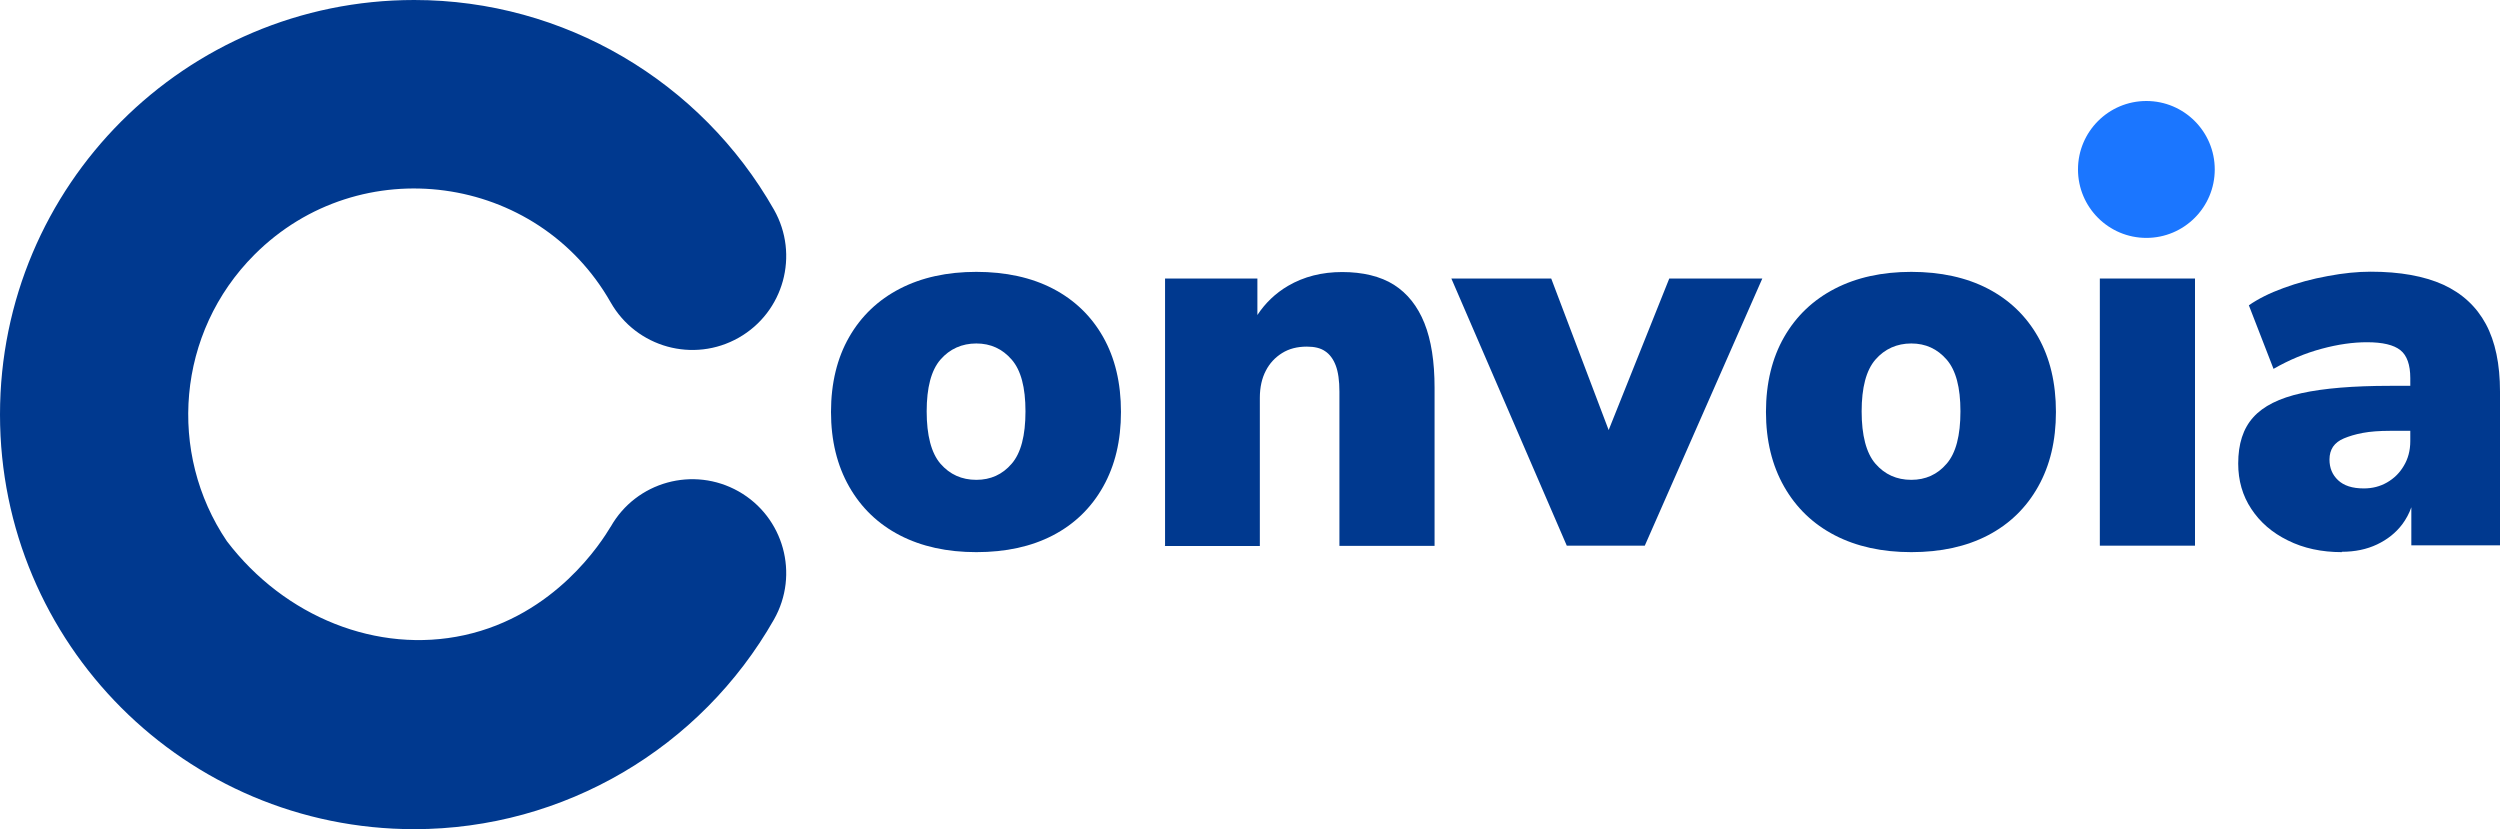
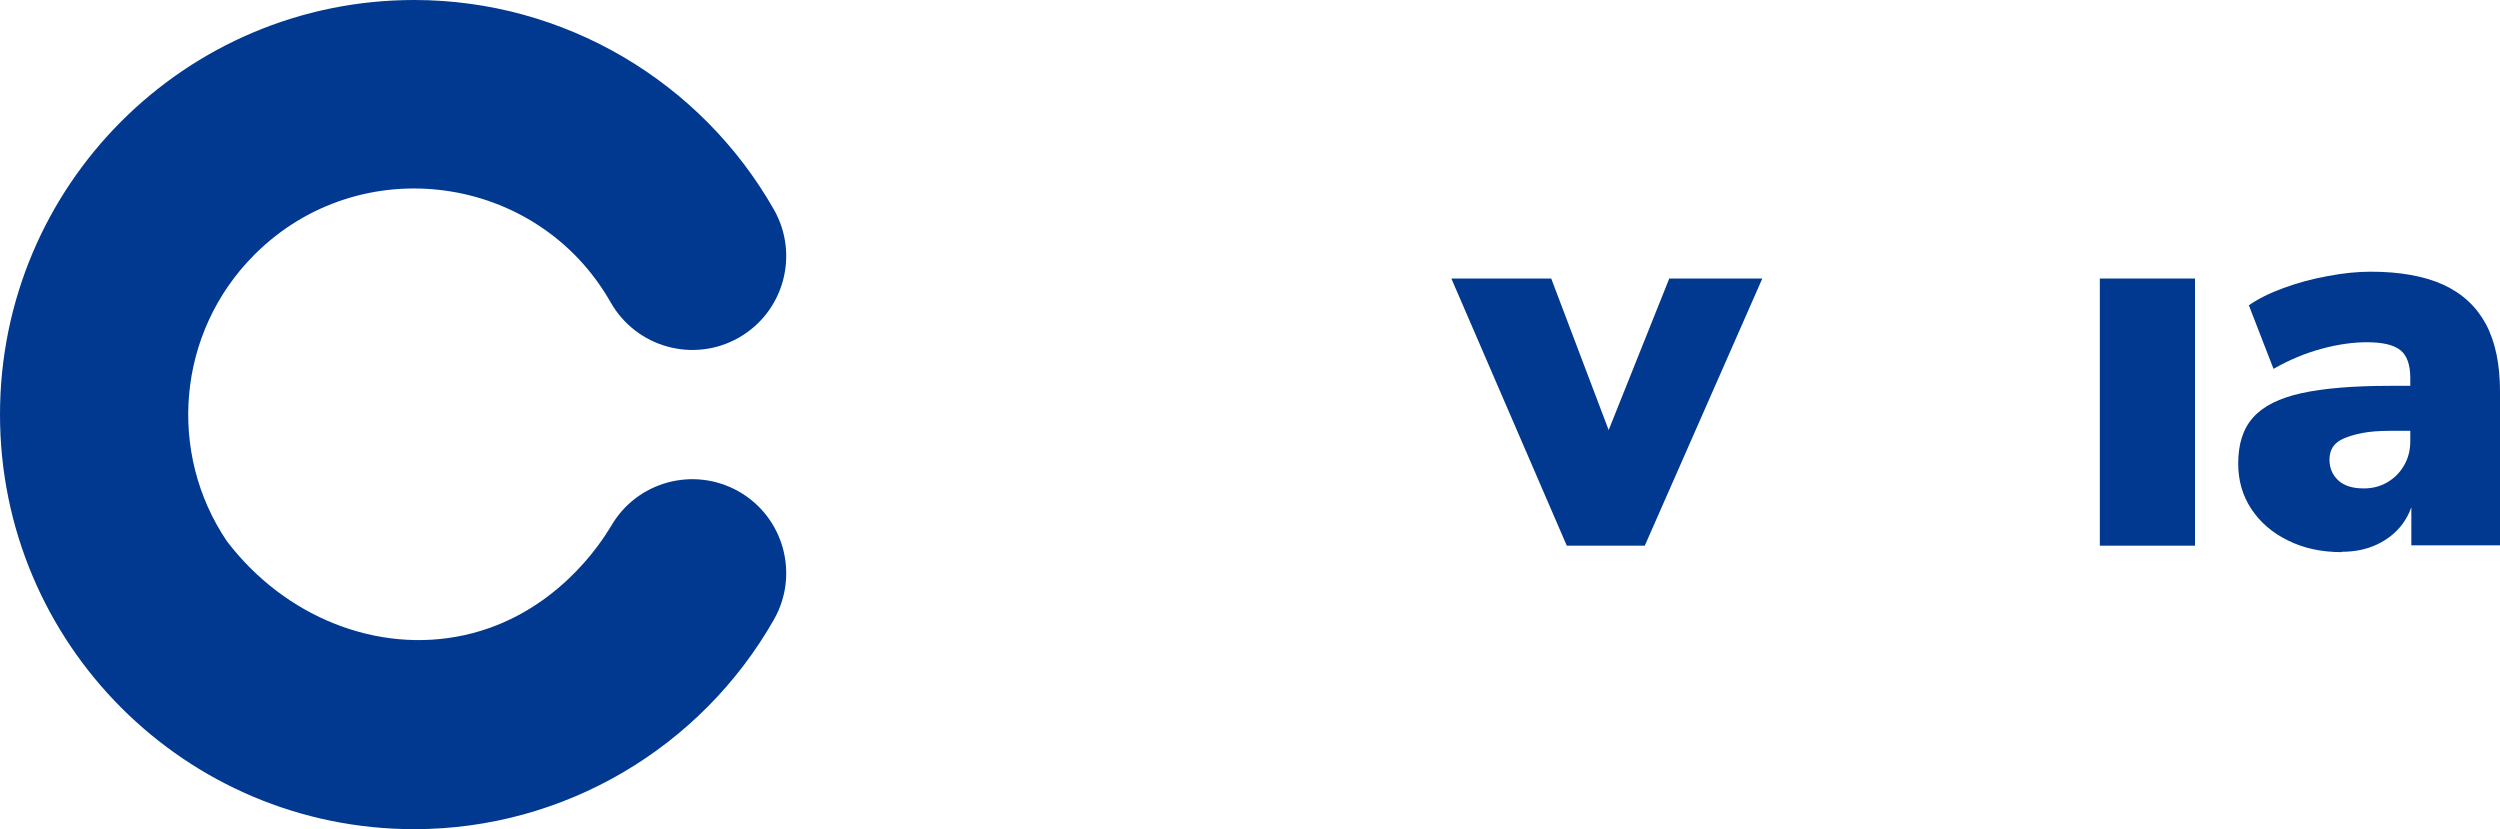
<svg xmlns="http://www.w3.org/2000/svg" width="1200" height="398" viewBox="0 0 1200 398" fill="none">
  <path d="M293.132 252.843C305.408 231.189 332.888 223.611 354.583 235.899C376.216 248.188 383.787 275.694 371.511 297.348C336.46 358.976 270.722 398 198.836 398C88.986 398 0 308.928 0 198.972C0 89.017 88.986 0 198.836 0C270.715 0 336.46 39.017 371.511 100.652C383.787 122.306 376.216 149.812 354.583 162.101C332.95 174.389 305.47 166.811 293.132 145.157C257.965 83.227 172.792 71.537 122.126 122.244C84.754 159.652 80.344 217.525 108.895 259.761C136.684 296.275 181.249 313.976 222.805 304.892C266.655 295.313 288.866 259.905 293.07 252.898L293.132 252.836V252.843Z" fill="#00398F" />
-   <path d="M468.644 265.028C454.623 265.028 442.367 262.34 431.959 256.962C421.551 251.585 413.403 243.773 407.612 233.603C401.821 223.432 398.88 211.502 398.88 197.721C398.88 183.94 401.821 171.838 407.612 161.757C413.403 151.676 421.544 143.94 431.959 138.562C442.367 133.185 454.623 130.496 468.644 130.496C482.666 130.496 495.086 133.185 505.412 138.562C515.737 143.94 523.796 151.669 529.505 161.757C535.213 171.838 538.064 183.858 538.064 197.721C538.064 211.584 535.213 223.432 529.505 233.603C523.796 243.773 515.737 251.585 505.412 256.962C495.086 262.34 482.83 265.028 468.644 265.028ZM468.644 230.323C475.445 230.323 481.154 227.799 485.599 222.593C490.051 217.47 492.228 209.067 492.228 197.467C492.228 185.866 490.044 177.717 485.599 172.594C481.147 167.471 475.528 164.865 468.644 164.865C461.76 164.865 455.887 167.471 451.435 172.594C446.983 177.717 444.805 186.038 444.805 197.467C444.805 208.895 446.99 217.463 451.435 222.593C455.887 227.716 461.596 230.323 468.644 230.323Z" fill="#00398F" />
-   <path d="M688.591 186.12V262.003H642.92V187.97C642.92 182.764 642.336 178.563 641.161 175.455C639.986 172.34 638.221 169.988 636.036 168.564C633.858 167.052 630.918 166.378 627.311 166.378C622.688 166.378 618.745 167.382 615.385 169.486C612.033 171.583 609.429 174.361 607.581 177.972C605.733 181.499 604.723 185.873 604.723 190.913V262.085H559.059L559.224 261.92V133.687H603.548V151.208C607.368 145.397 612.28 140.728 618.243 137.221C625.882 132.765 634.525 130.578 644.266 130.578C654.008 130.578 662.65 132.6 669.115 136.712C675.579 140.831 680.45 146.965 683.72 155.114C686.997 163.27 688.591 173.605 688.591 186.12Z" fill="#00398F" />
  <path d="M845.912 133.687L789.496 261.92H752.055L696.649 133.687H744.581L772.156 206.427L801.25 133.687H845.912Z" fill="#00398F" />
-   <path d="M917.427 265.028C903.406 265.028 891.15 262.34 880.742 256.962C870.334 251.585 862.186 243.773 856.395 233.603C850.604 223.432 847.663 211.502 847.663 197.721C847.663 183.94 850.604 171.838 856.395 161.757C862.186 151.676 870.327 143.94 880.742 138.562C891.15 133.185 903.406 130.496 917.427 130.496C931.449 130.496 943.869 133.185 954.195 138.562C964.52 143.94 972.579 151.669 978.288 161.757C983.997 171.838 986.848 183.858 986.848 197.721C986.848 211.584 983.997 223.432 978.288 233.603C972.579 243.773 964.52 251.585 954.195 256.962C943.869 262.34 931.614 265.028 917.427 265.028ZM917.427 230.323C924.228 230.323 929.937 227.799 934.382 222.593C938.834 217.47 941.012 209.067 941.012 197.467C941.012 185.866 938.827 177.717 934.382 172.594C929.93 167.471 924.311 164.865 917.427 164.865C910.544 164.865 904.67 167.471 900.218 172.594C895.766 177.717 893.589 186.038 893.589 197.467C893.589 208.895 895.773 217.463 900.218 222.593C904.67 227.716 910.379 230.323 917.427 230.323Z" fill="#00398F" />
  <path d="M1007.92 261.92V133.694H1053.6V261.92H1007.92Z" fill="#00398F" />
  <path d="M1193.21 155.54C1188.67 147.137 1181.87 140.831 1172.72 136.63C1163.57 132.511 1151.99 130.413 1137.96 130.413C1131.67 130.413 1124.79 131.087 1117.31 132.511C1109.84 133.859 1102.79 135.791 1096.16 138.225C1089.44 140.666 1083.91 143.438 1079.45 146.546L1091.29 177.05C1098.93 172.677 1106.65 169.486 1114.46 167.389C1122.27 165.284 1129.49 164.273 1136.12 164.273C1143.67 164.273 1148.96 165.539 1152.15 168.056C1155.35 170.579 1156.94 175.118 1156.94 181.499V185.199H1147.2C1129.57 185.199 1115.38 186.375 1104.72 188.726C1094.06 191.078 1086.34 194.95 1081.55 200.327C1076.69 205.705 1074.34 213.097 1074.34 222.511C1074.34 230.66 1076.43 237.969 1080.63 244.275C1084.83 250.657 1090.62 255.697 1098.17 259.397C1105.73 263.179 1114.37 265.028 1124.12 265.028L1124.03 264.857C1130.41 264.857 1136.03 263.681 1140.99 261.329C1145.94 258.977 1149.97 255.786 1153.08 251.667C1154.92 249.206 1156.39 246.469 1157.44 243.491V261.748H1200V187.97C1200 174.781 1197.73 163.937 1193.21 155.54ZM1156.94 211.756C1156.94 216.288 1155.85 220.242 1153.83 223.597C1151.81 227.042 1149.13 229.649 1145.77 231.581C1142.42 233.513 1138.72 234.442 1134.61 234.442C1129.07 234.442 1125.04 233.094 1122.27 230.495C1119.5 227.888 1118.15 224.608 1118.15 220.579C1118.15 218.137 1118.74 216.123 1119.84 214.445C1121.01 212.76 1122.69 211.419 1125.12 210.408C1127.56 209.397 1130.5 208.476 1134.1 207.802C1137.71 207.128 1142.08 206.798 1147.2 206.798H1156.94V211.756Z" fill="#00398F" />
-   <path d="M1030.26 114.192C1048.39 114.192 1063.08 99.481 1063.08 81.336C1063.08 63.19 1048.39 48.48 1030.26 48.48C1012.13 48.48 997.434 63.19 997.434 81.336C997.434 99.481 1012.13 114.192 1030.26 114.192Z" fill="#1B76FF" />
</svg>